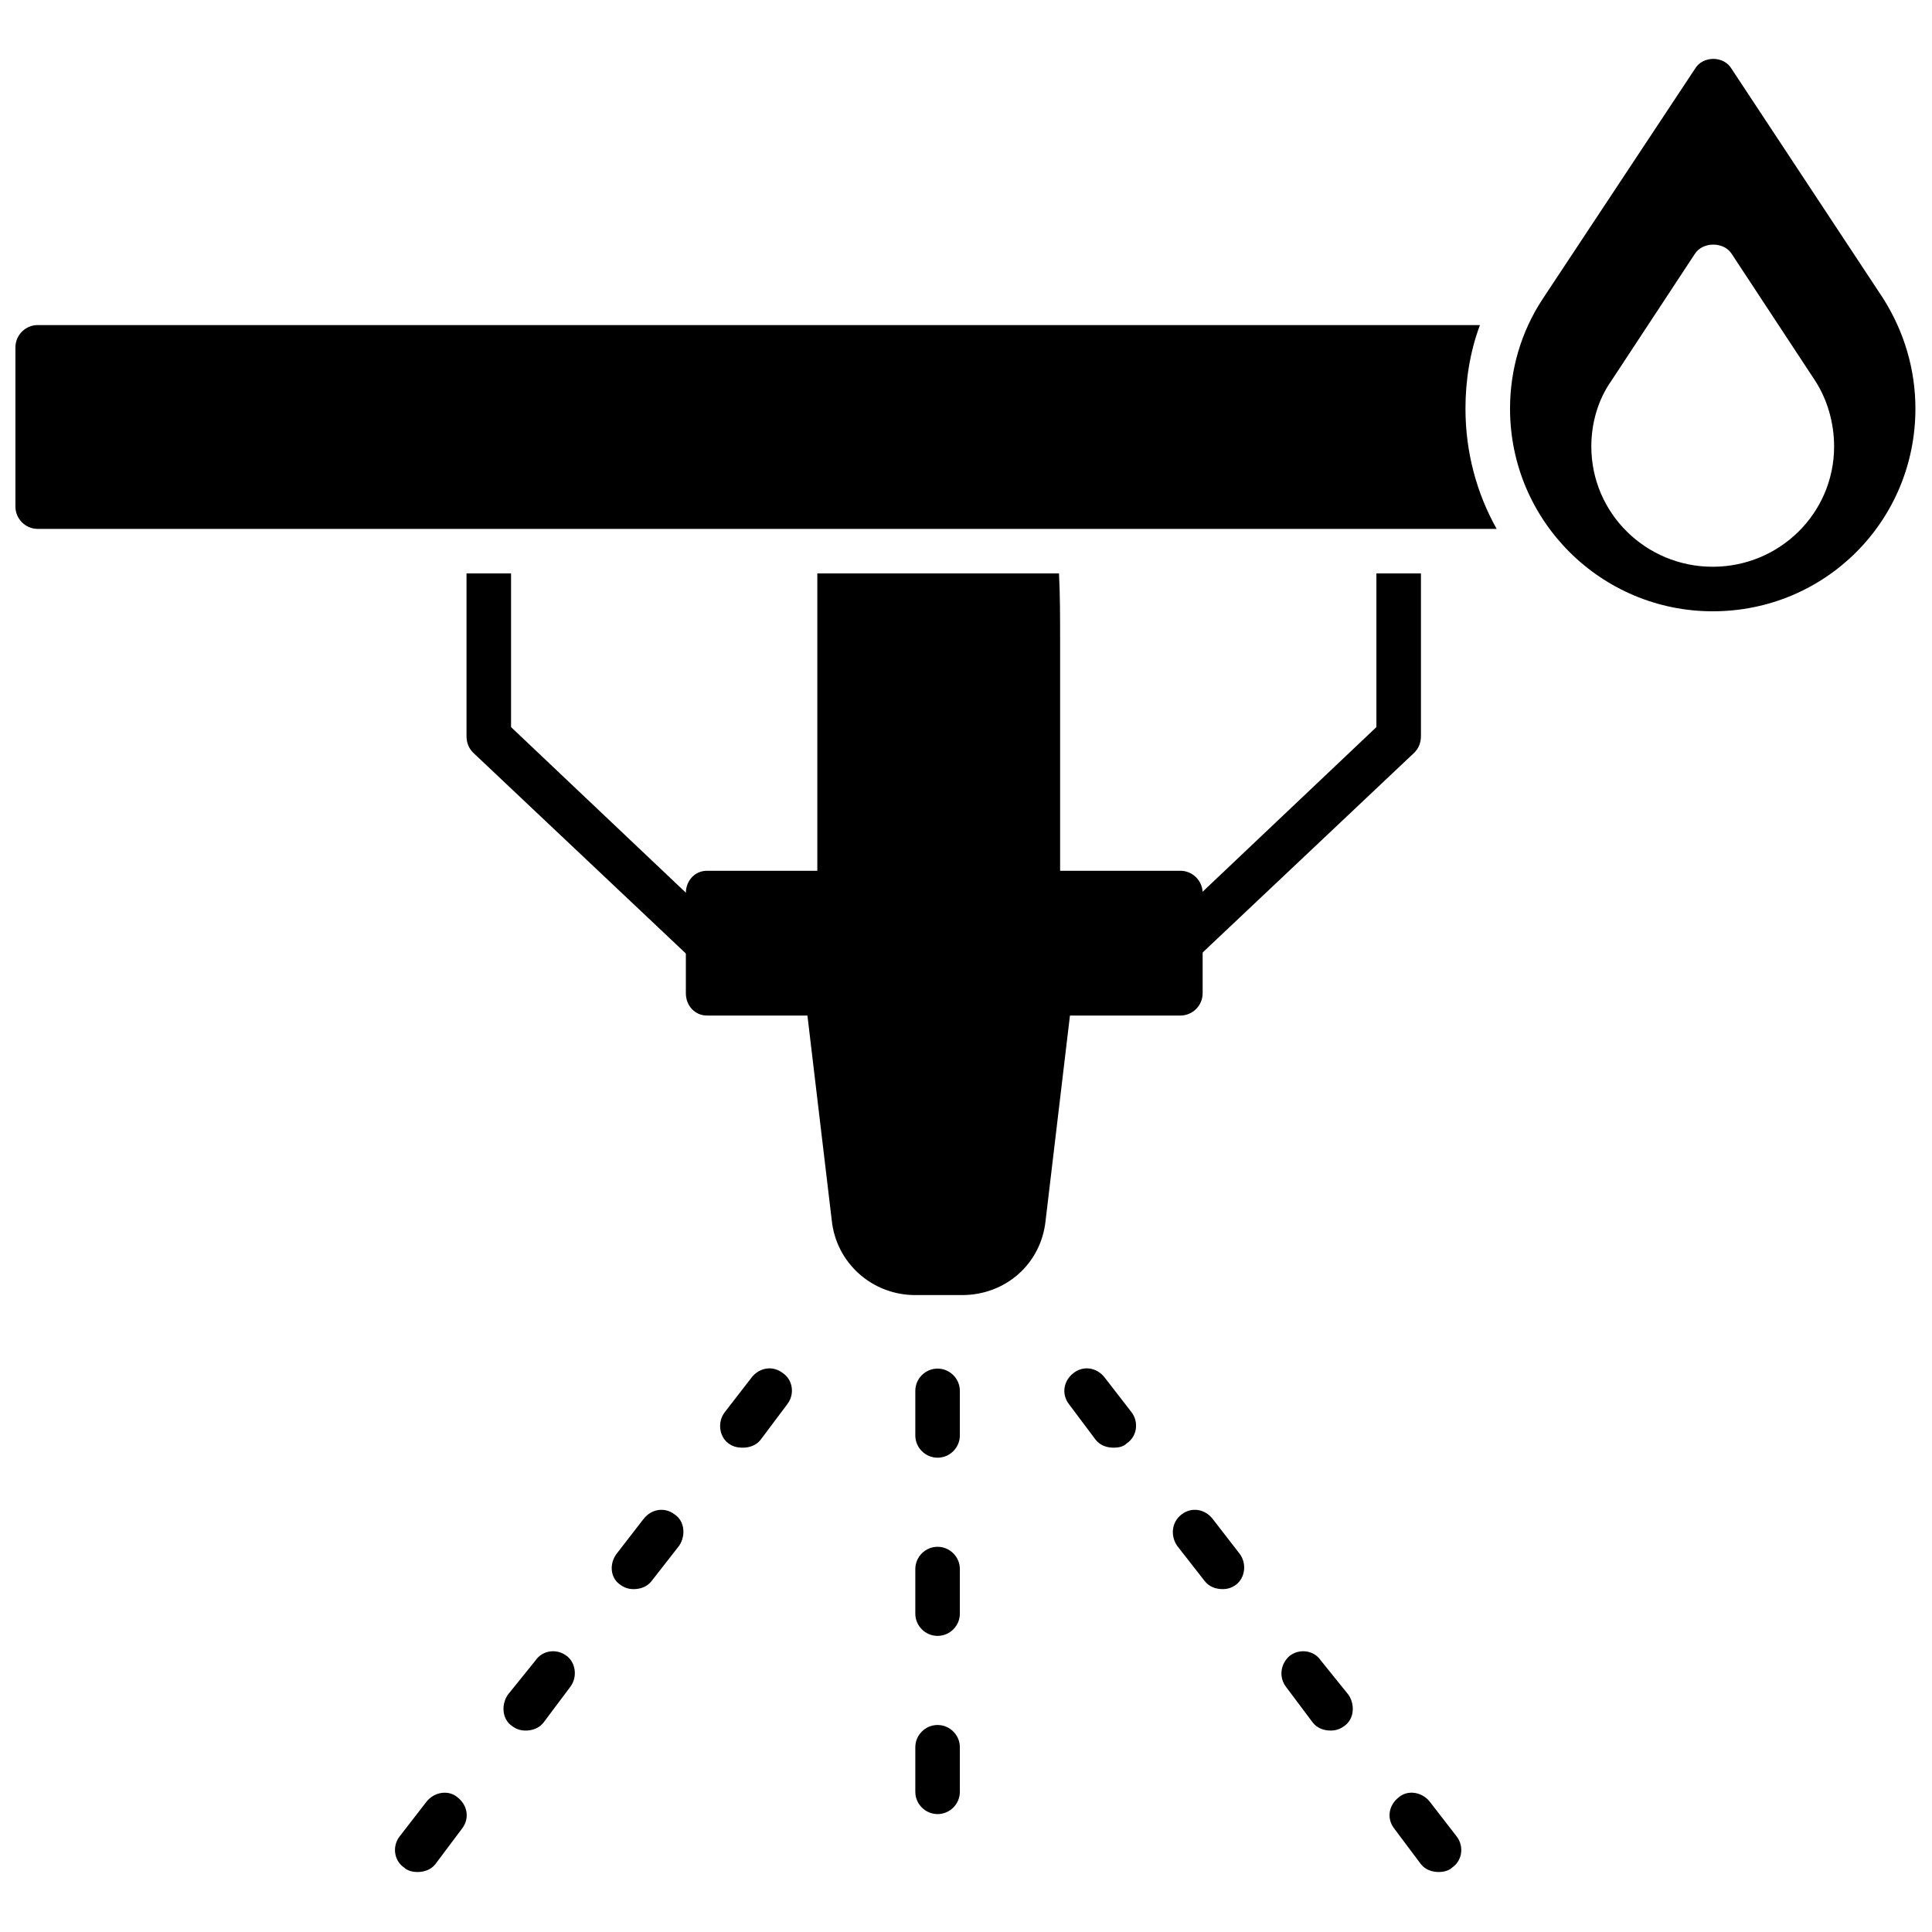
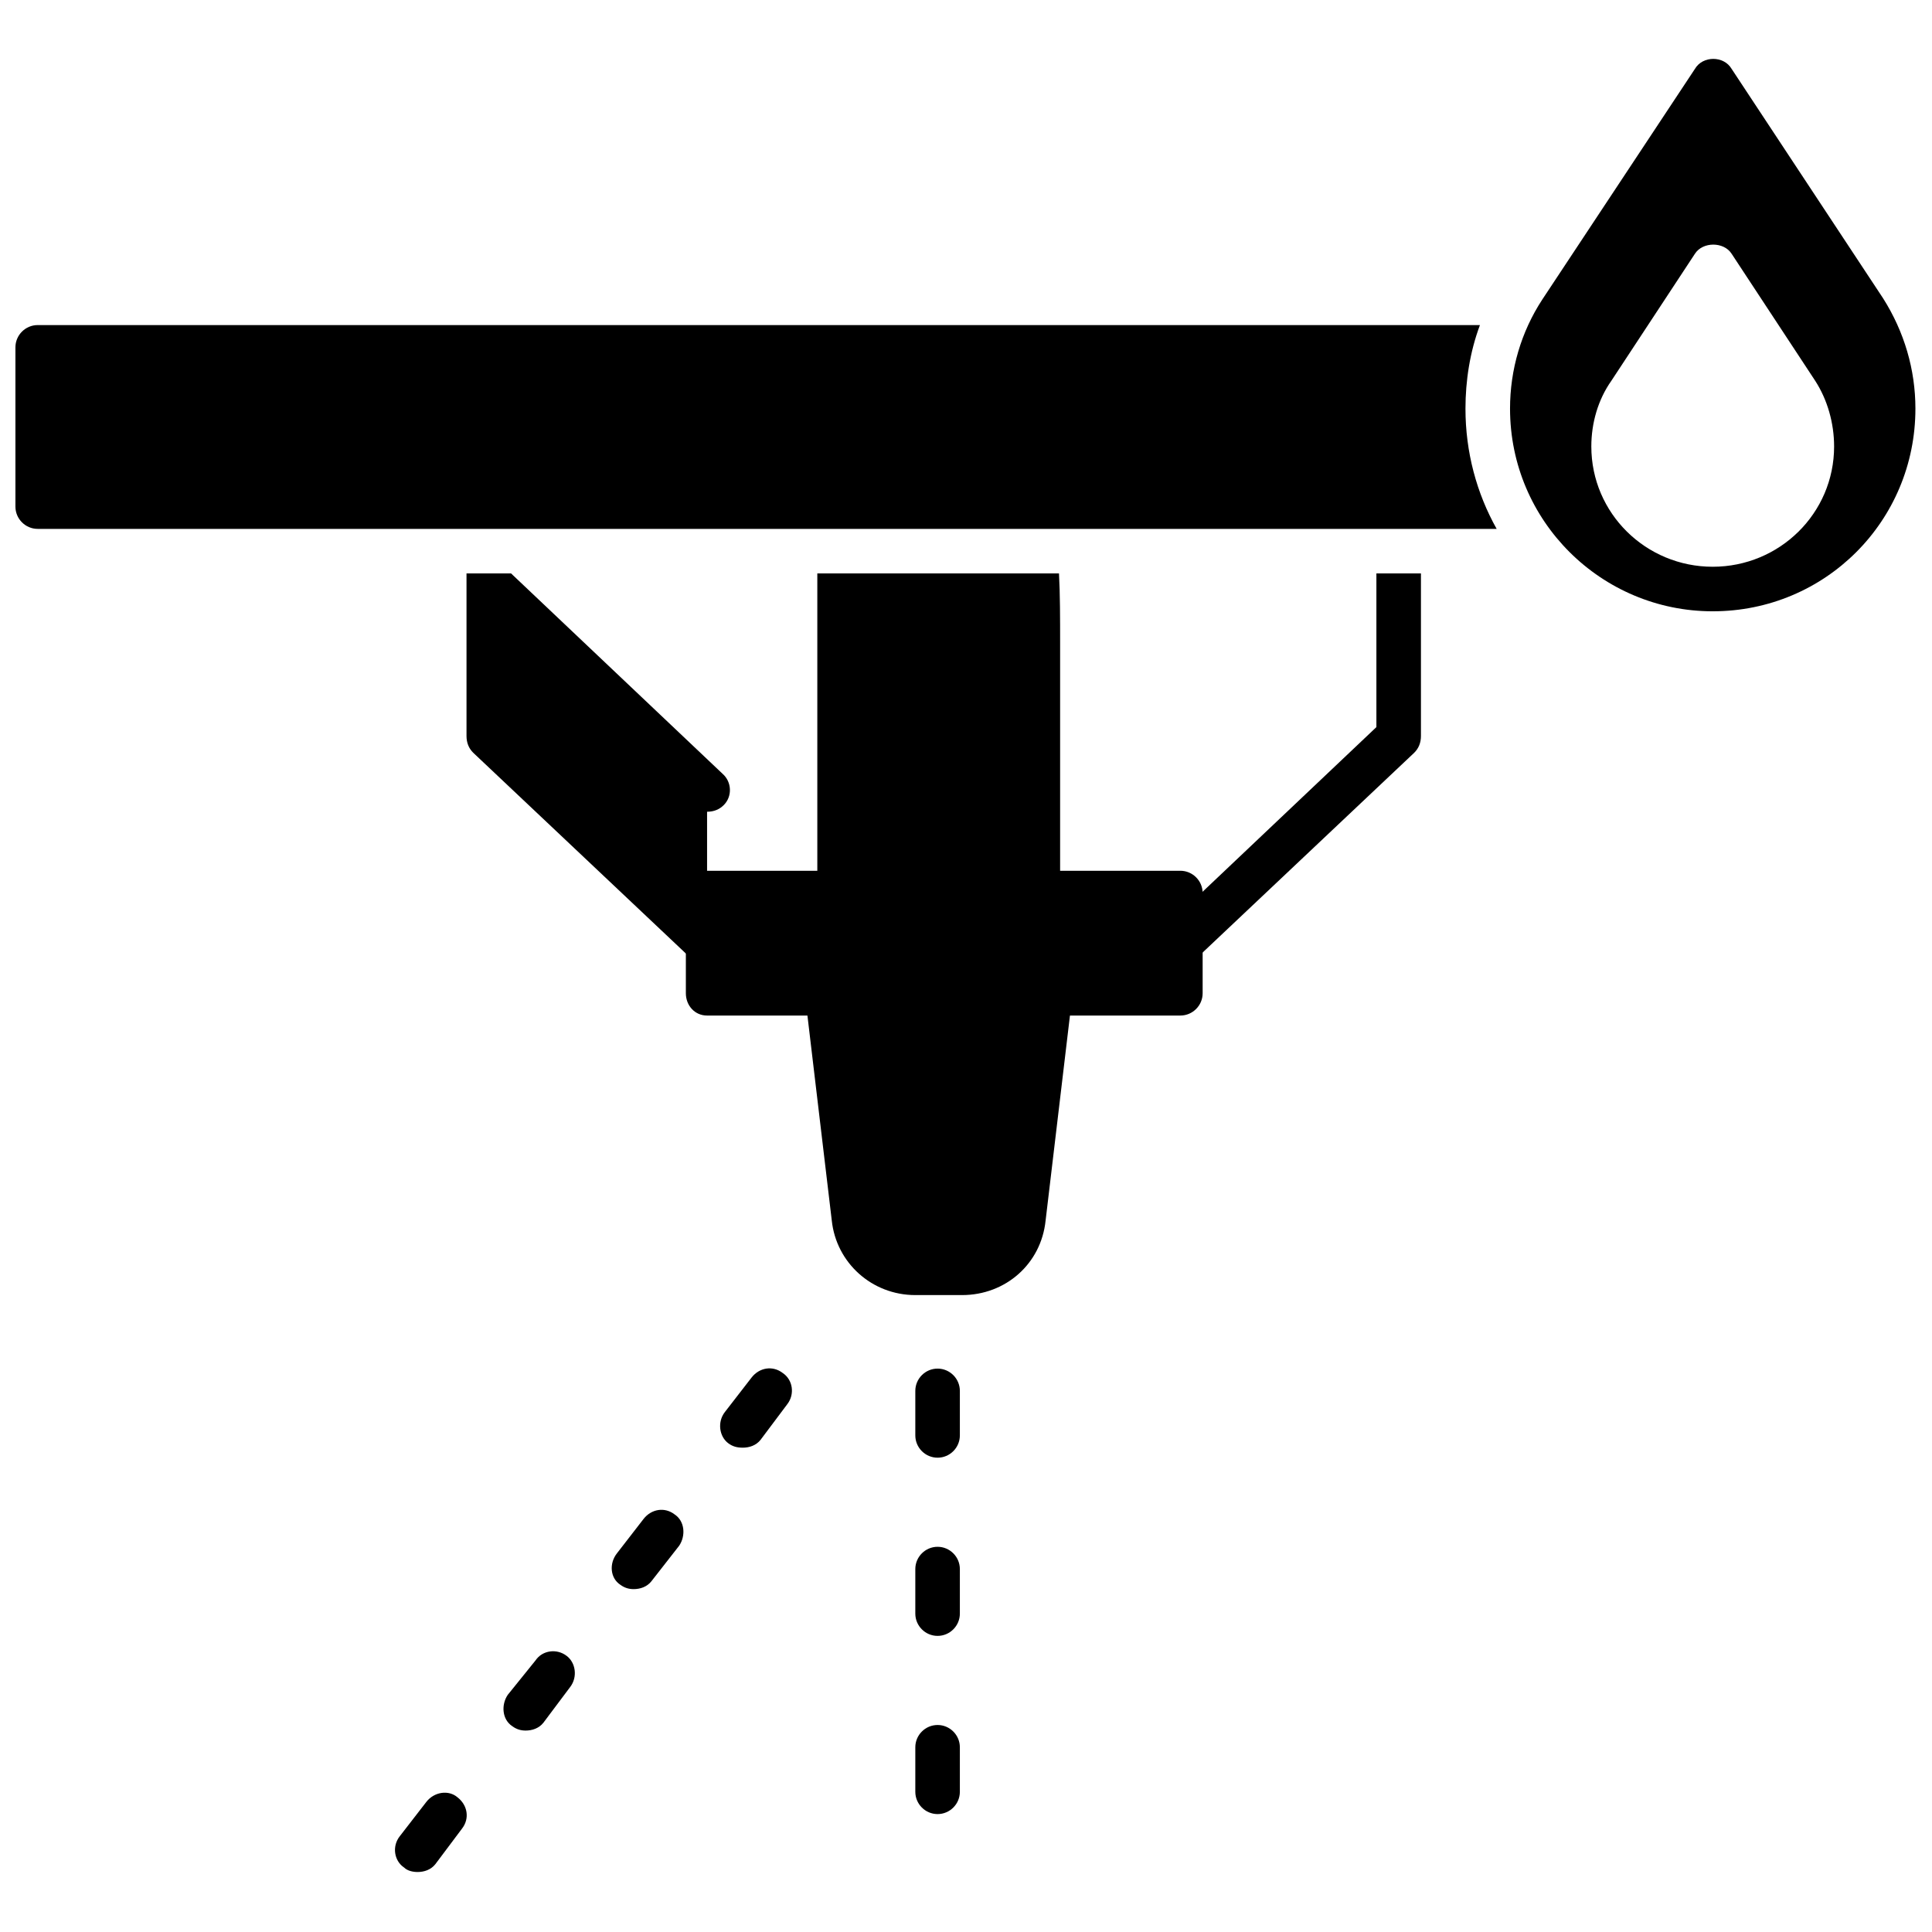
<svg xmlns="http://www.w3.org/2000/svg" width="800px" height="800px" version="1.1" viewBox="144 144 512 512">
  <defs>
    <clipPath id="b">
      <path d="m148.09 230h392.91v55h-392.91z" />
    </clipPath>
    <clipPath id="a">
      <path d="m544 159h107.9v147h-107.9z" />
    </clipPath>
  </defs>
  <path d="m366.5 386.57c-3.246 0-5.902-2.656-5.902-5.902v-64.93-19.773h64.047c0.297 5.609 0.297 11.805 0.297 18.891v65.816c0 3.246-2.656 5.902-5.902 5.902-3.246 0-5.902-2.656-5.902-5.902v-0.297h-40.73v0.297c0 3.246-2.656 5.902-5.902 5.902z" fill-rule="evenodd" />
  <path d="m456.81 413.13h-125.44c-3.246 0-5.609-2.656-5.609-5.902v-26.562c0-3.246 2.359-5.902 5.609-5.902h125.44c3.246 0 5.902 2.656 5.902 5.902v26.562c0 3.246-2.656 5.902-5.902 5.902z" fill-rule="evenodd" />
  <path d="m398.96 487.21h-12.395c-11.512 0-20.957-8.559-22.137-19.773l-7.082-59.617c0-1.77 0.297-3.246 1.477-4.426 1.18-1.477 2.656-2.066 4.426-2.066h59.027c1.477 0 3.246 0.59 4.426 2.066 0.887 1.18 1.477 2.656 1.477 4.426l-7.082 59.617c-1.18 11.512-10.625 19.773-22.137 19.773z" fill-rule="evenodd" />
-   <path d="m525.29 640.1c-1.77 0-3.543-0.59-4.723-2.066l-7.082-9.445c-2.066-2.656-1.477-6.199 1.18-8.266 2.359-2.066 6.199-1.477 8.266 1.18l7.082 9.148c2.066 2.656 1.477 6.492-1.18 8.266-0.887 0.887-2.359 1.18-3.543 1.18zm-28.629-37.484c-1.77 0-3.543-0.59-4.723-2.066l-7.082-9.445c-2.066-2.656-1.477-6.199 0.887-8.266 2.656-2.066 6.492-1.477 8.266 1.18l7.379 9.148c1.77 2.656 1.477 6.492-1.18 8.266-1.18 0.887-2.359 1.18-3.543 1.18zm-28.629-37.484c-1.77 0-3.543-0.59-4.723-2.066l-7.379-9.445c-1.77-2.656-1.477-6.199 1.18-8.266 2.656-2.066 6.199-1.477 8.266 1.18l7.082 9.148c2.066 2.656 1.477 6.492-0.887 8.266-1.18 0.887-2.359 1.18-3.543 1.18zm-28.926-37.484c-1.77 0-3.543-0.59-4.723-2.066l-7.082-9.445c-2.066-2.656-1.477-6.199 1.18-8.266 2.656-2.066 6.199-1.477 8.266 1.18l7.082 9.148c2.066 2.656 1.477 6.492-1.18 8.266-0.887 0.887-2.066 1.18-3.543 1.18z" fill-rule="evenodd" />
  <path d="m254.64 640.1c-1.18 0-2.656-0.297-3.543-1.18-2.656-1.77-3.246-5.609-1.18-8.266l7.082-9.148c2.066-2.656 5.902-3.246 8.266-1.18 2.656 2.066 3.246 5.609 1.18 8.266l-7.082 9.445c-1.18 1.477-2.953 2.066-4.723 2.066zm28.629-37.484c-1.18 0-2.359-0.297-3.543-1.18-2.656-1.77-2.953-5.609-1.18-8.266l7.379-9.148c1.77-2.656 5.609-3.246 8.266-1.18 2.359 1.77 2.953 5.609 0.887 8.266l-7.082 9.445c-1.18 1.477-2.953 2.066-4.723 2.066zm28.629-37.484c-1.18 0-2.359-0.297-3.543-1.18-2.656-1.77-2.953-5.609-0.887-8.266l7.082-9.148c2.066-2.656 5.609-3.246 8.266-1.18 2.656 1.77 2.953 5.609 1.18 8.266l-7.379 9.445c-1.18 1.477-2.953 2.066-4.723 2.066zm28.926-37.484c-1.477 0-2.656-0.297-3.836-1.18-2.359-1.77-2.953-5.609-0.887-8.266l7.082-9.148c2.066-2.656 5.609-3.246 8.266-1.18 2.656 1.77 3.246 5.609 1.18 8.266l-7.082 9.445c-1.18 1.477-2.953 2.066-4.723 2.066z" fill-rule="evenodd" />
  <path d="m392.47 624.75c-3.246 0-5.902-2.656-5.902-5.902v-11.805c0-3.246 2.656-5.902 5.902-5.902s5.902 2.656 5.902 5.902v11.805c0 3.246-2.656 5.902-5.902 5.902zm0-47.223c-3.246 0-5.902-2.656-5.902-5.902v-11.805c0-3.246 2.656-5.902 5.902-5.902s5.902 2.656 5.902 5.902v11.805c0 3.246-2.656 5.902-5.902 5.902zm0-47.223c-3.246 0-5.902-2.656-5.902-5.902v-11.805c0-3.246 2.656-5.902 5.902-5.902s5.902 2.656 5.902 5.902v11.805c0 3.246-2.656 5.902-5.902 5.902z" fill-rule="evenodd" />
  <g clip-path="url(#b)">
    <path d="m540.63 284.16h-386.64c-3.246 0-5.902-2.656-5.902-5.902v-42.207c0-3.246 2.656-5.902 5.902-5.902h382.21c-2.656 7.082-3.836 14.758-3.836 22.137 0 11.512 2.953 22.43 8.266 31.875z" fill-rule="evenodd" />
  </g>
  <path d="m456.81 399.85c-1.77 0-3.246-0.59-4.426-1.77-2.359-2.359-2.066-6.199 0.297-8.266l56.078-53.125v-40.73h11.805v43.09c0 1.77-0.59 3.246-1.77 4.426l-58.145 54.898c-1.18 0.887-2.656 1.477-3.836 1.477z" fill-rule="evenodd" />
-   <path d="m331.38 399.85c-1.18 0-2.656-0.59-3.836-1.477l-58.145-54.898c-1.18-1.18-1.77-2.656-1.77-4.426v-43.09h11.805v40.73l56.078 53.125c2.359 2.066 2.656 5.902 0.297 8.266-1.18 1.18-2.656 1.77-4.426 1.77z" fill-rule="evenodd" />
+   <path d="m331.38 399.85c-1.18 0-2.656-0.59-3.836-1.477l-58.145-54.898c-1.18-1.18-1.77-2.656-1.77-4.426v-43.09h11.805l56.078 53.125c2.359 2.066 2.656 5.902 0.297 8.266-1.18 1.18-2.656 1.77-4.426 1.77z" fill-rule="evenodd" />
  <g clip-path="url(#a)">
    <path d="m597.89 306c-29.516 0-53.715-23.906-53.715-53.715 0-10.328 2.953-20.363 8.559-28.926l40.434-61.094c2.066-3.543 7.672-3.543 9.738 0l40.141 60.801c5.609 8.855 8.559 18.891 8.559 29.219 0 29.809-23.906 53.715-53.715 53.715zm0-11.805c-17.707 0-32.172-14.168-32.172-31.875 0-6.199 1.77-12.395 5.312-17.414l22.137-33.645c2.066-3.246 7.672-3.246 9.738 0l22.137 33.645c3.246 5.016 5.016 11.215 5.016 17.414 0 17.707-14.461 31.875-32.172 31.875z" fill-rule="evenodd" />
  </g>
</svg>